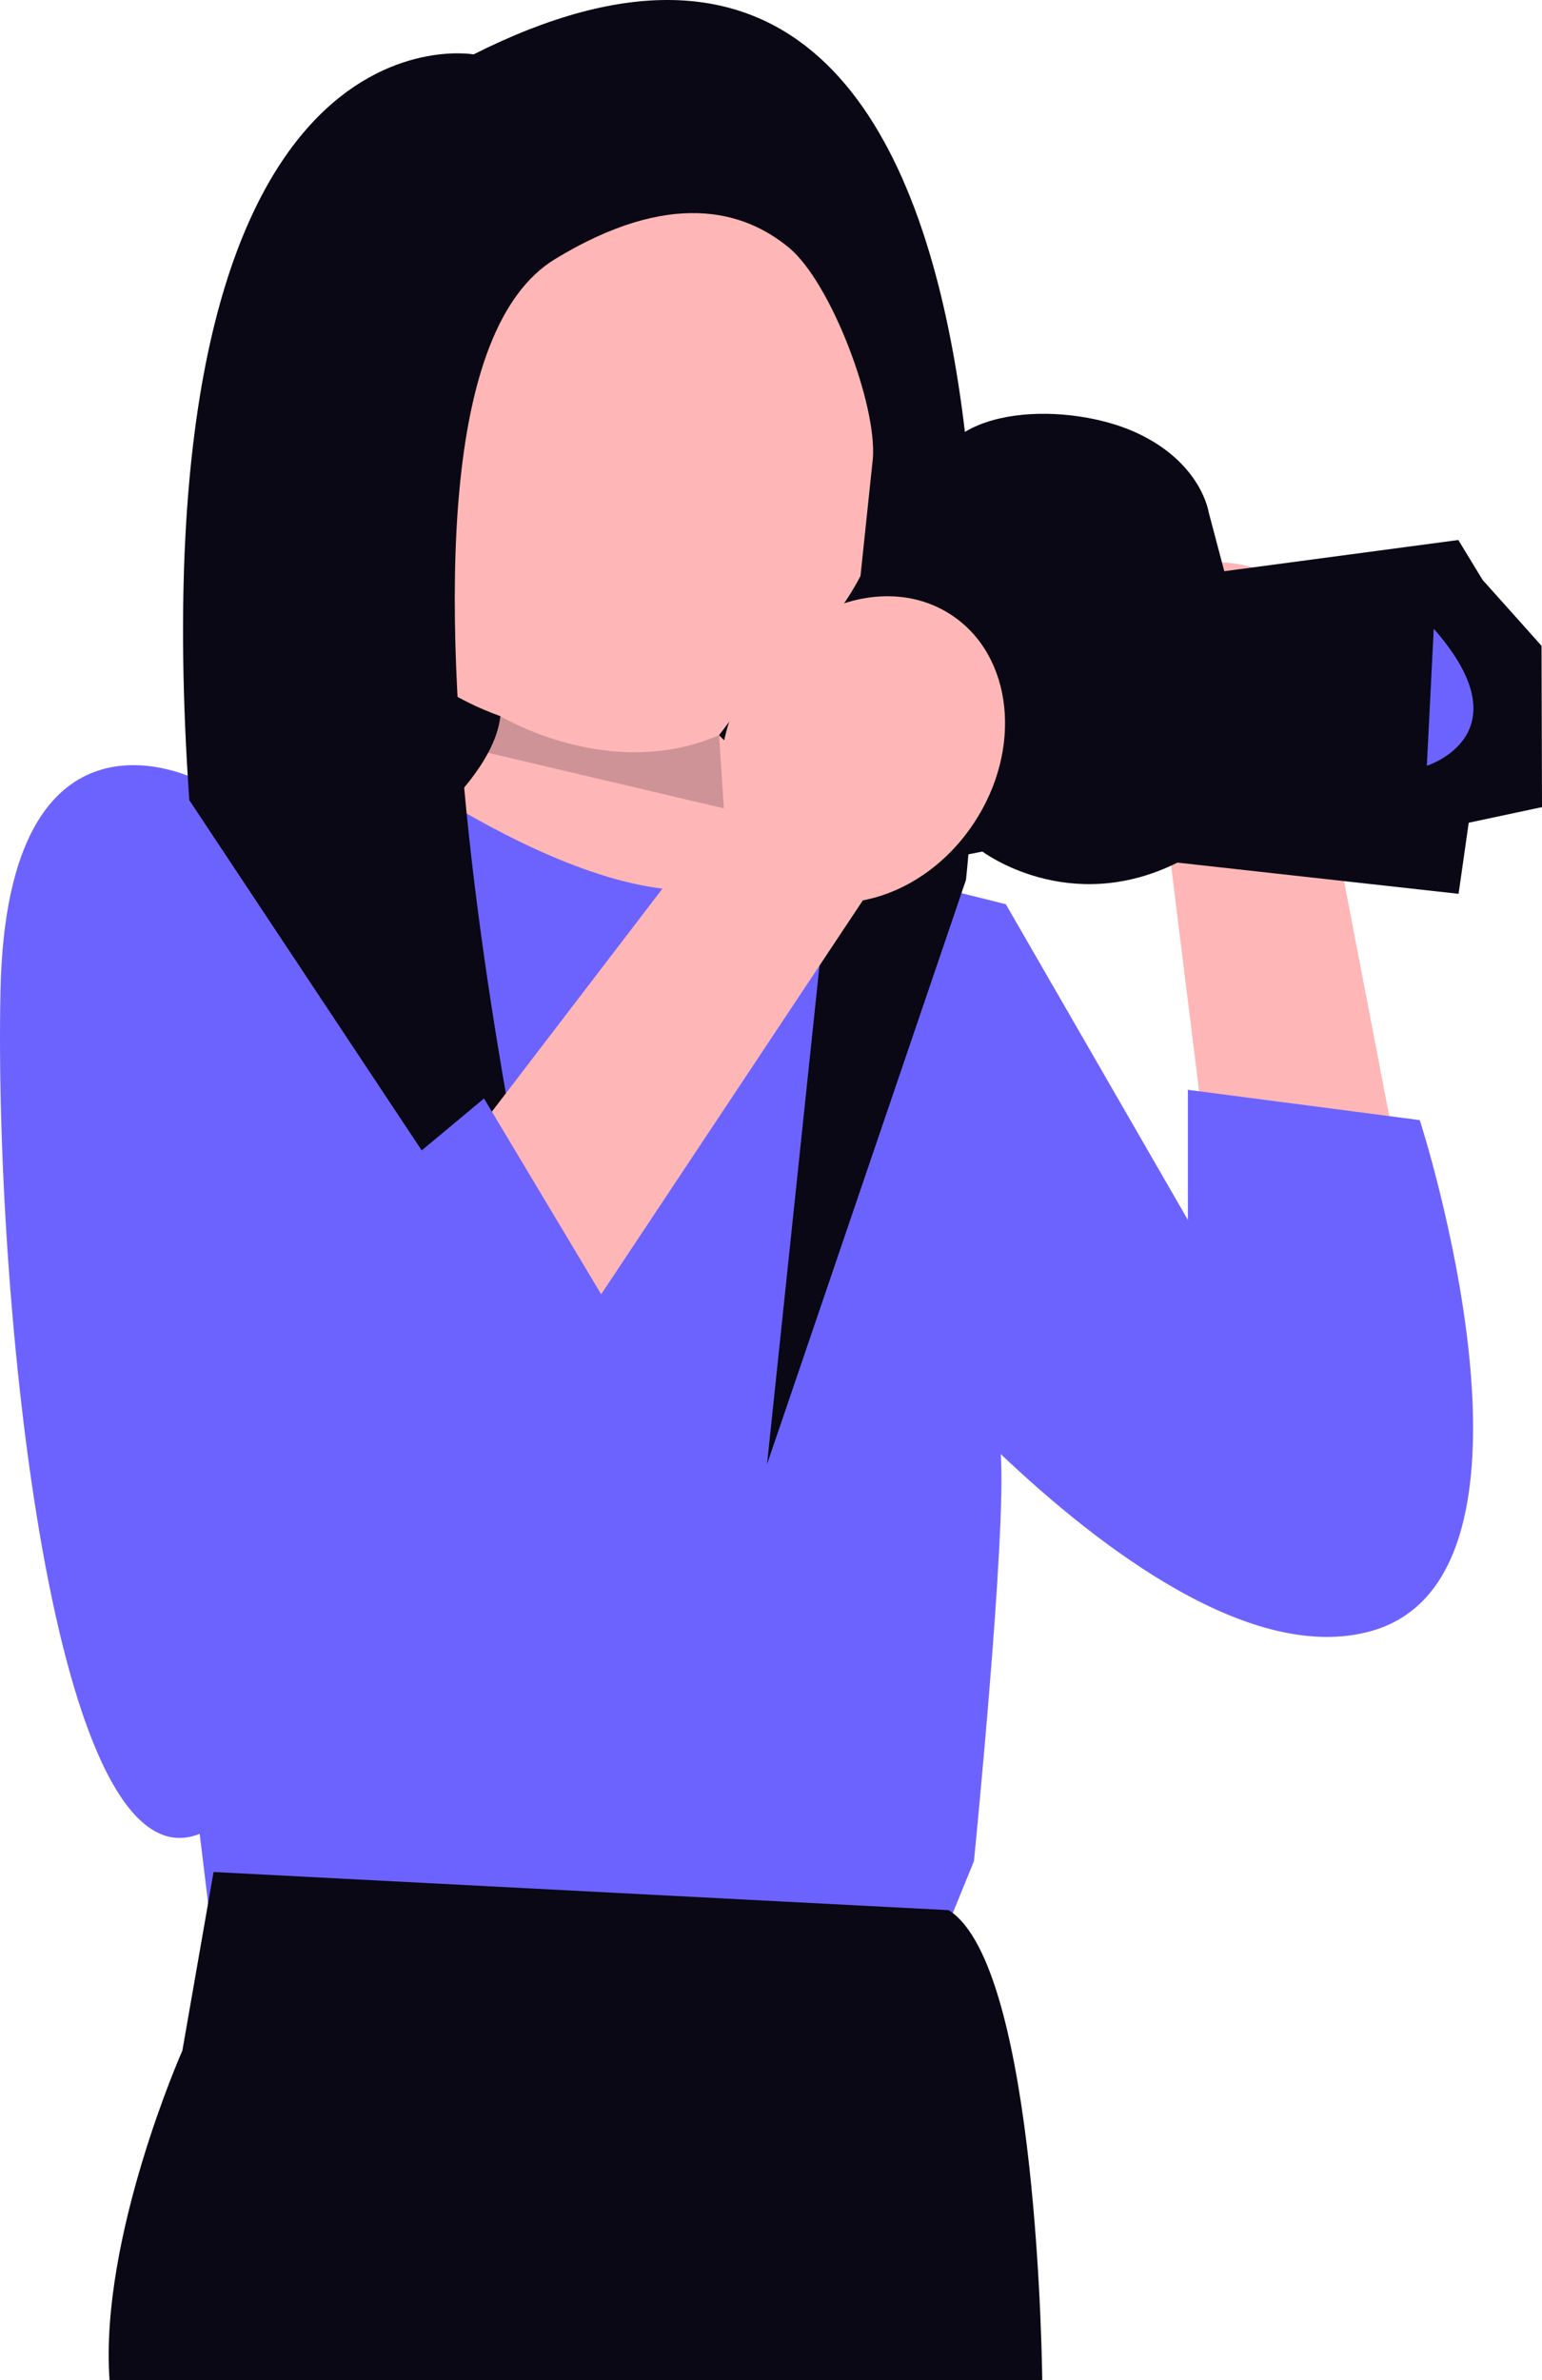
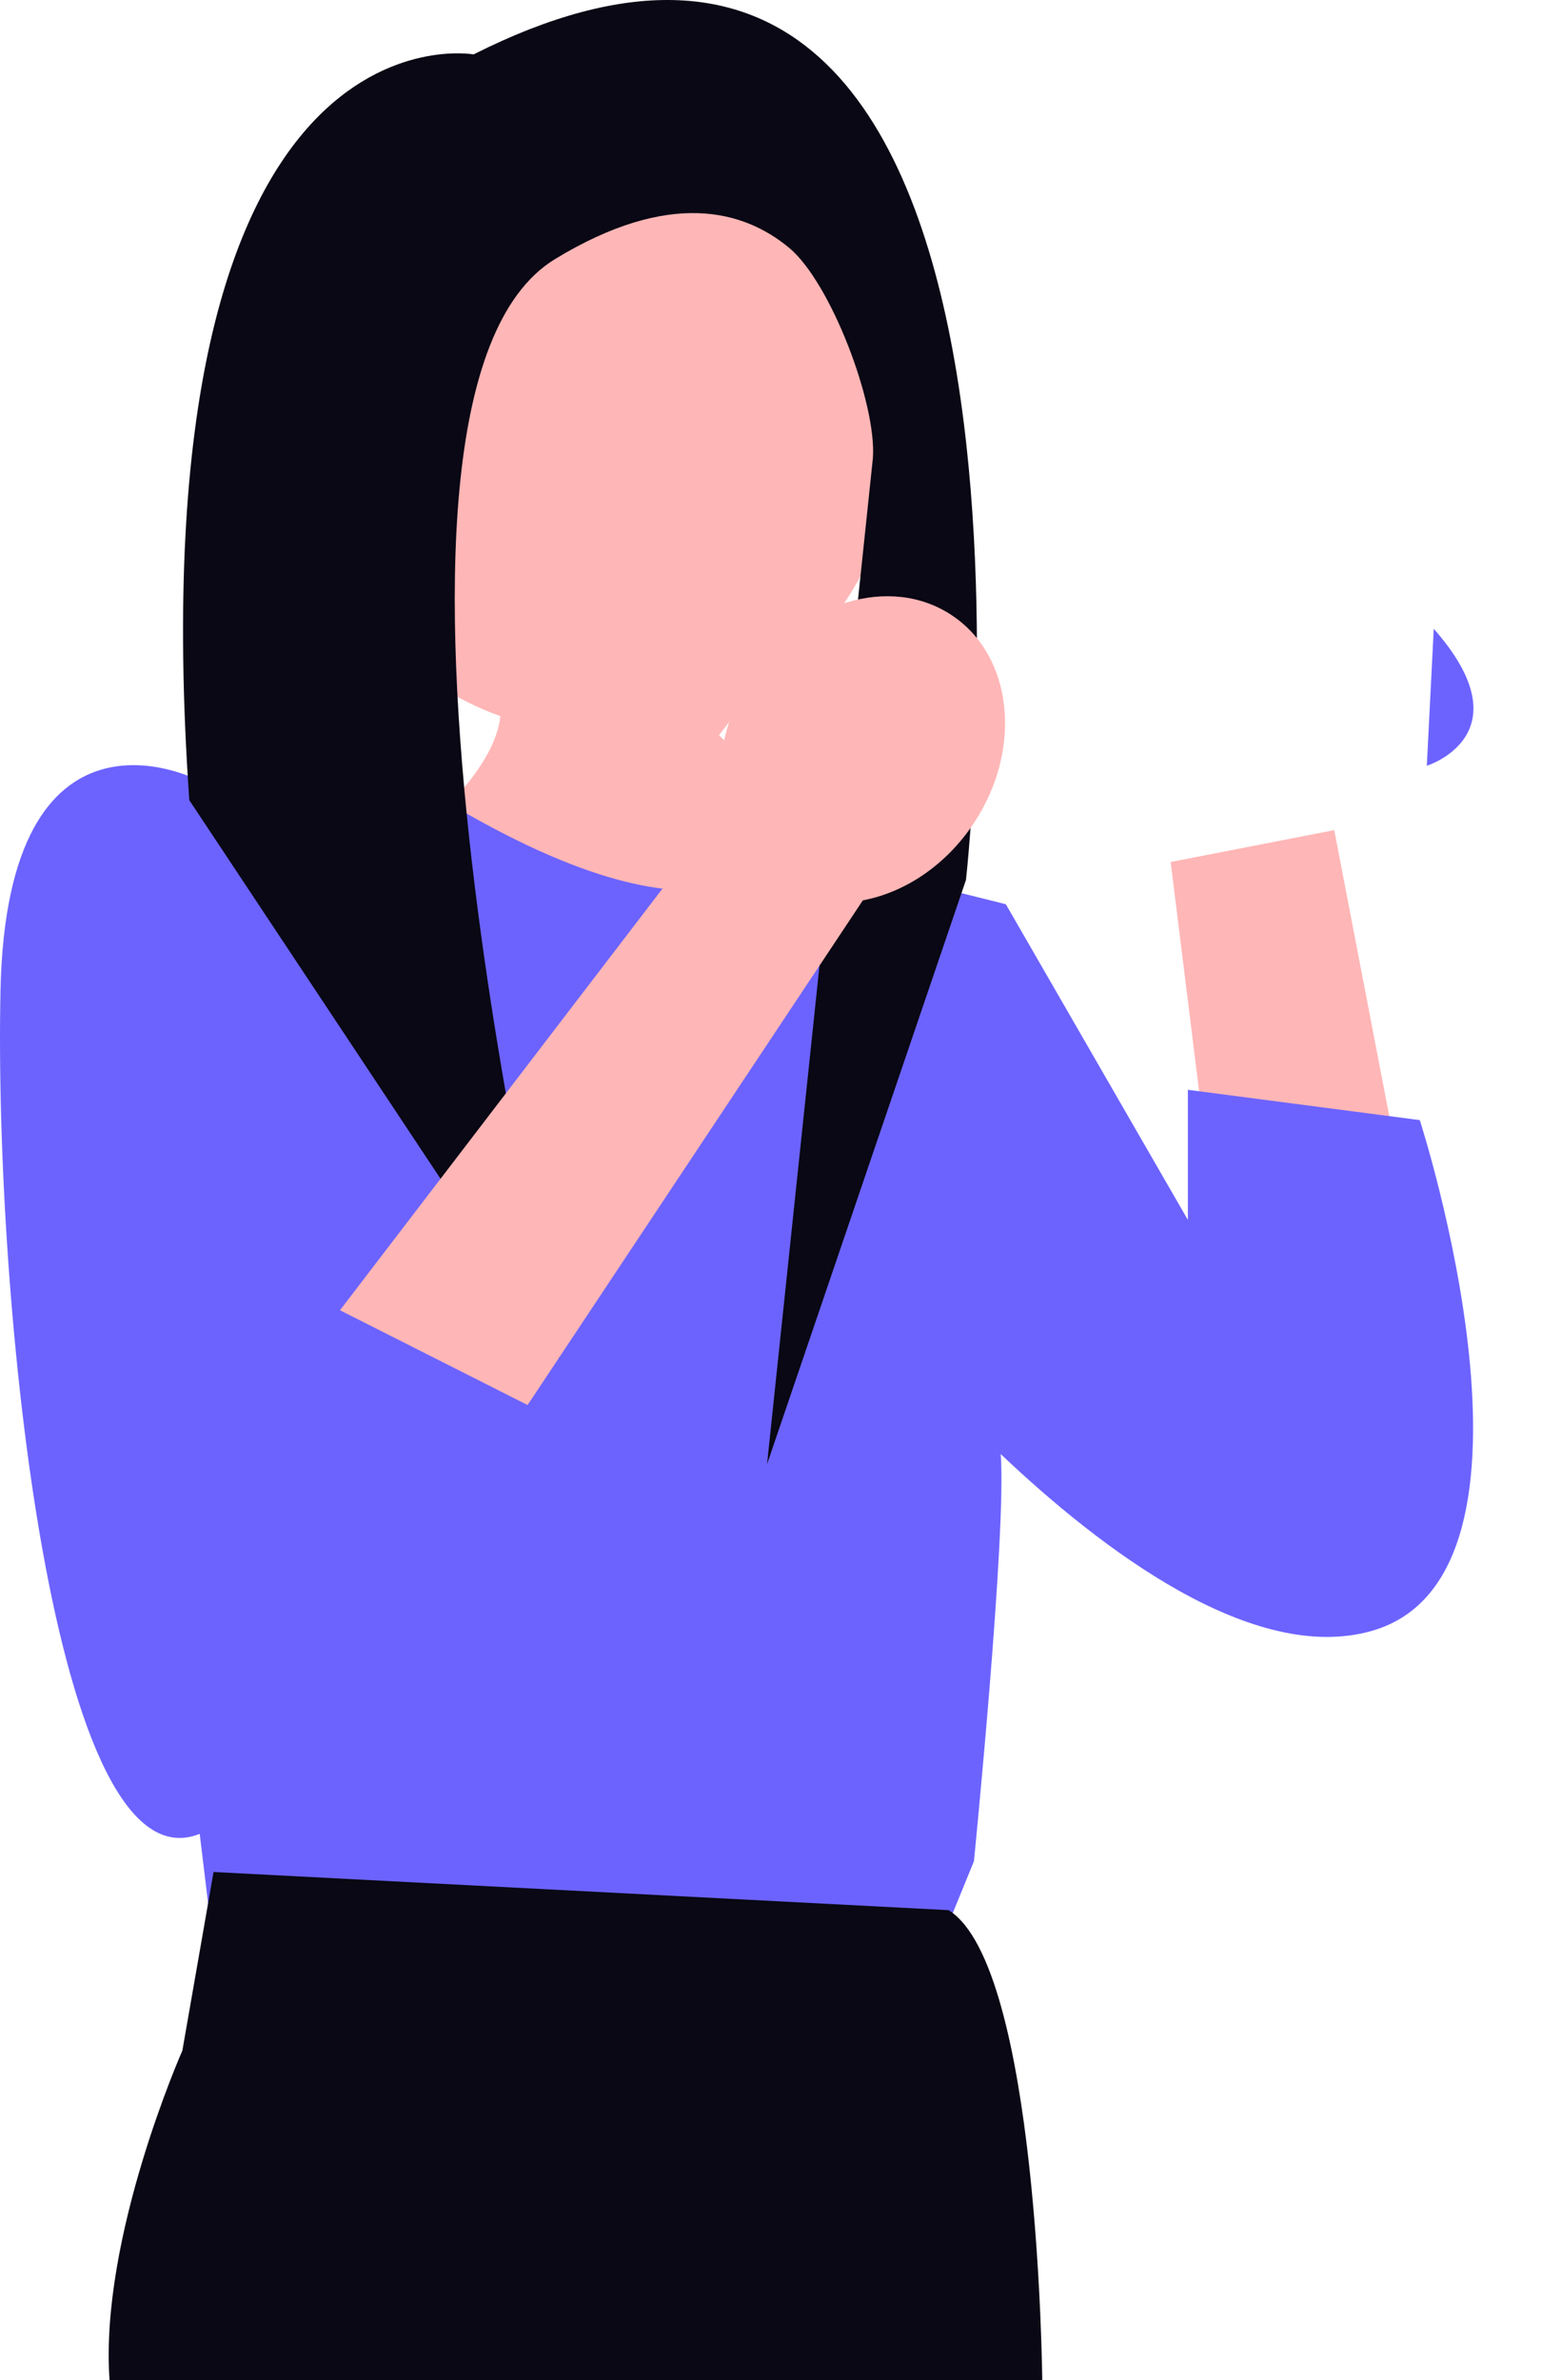
<svg xmlns="http://www.w3.org/2000/svg" width="483.947" height="746.689" viewBox="0 0 483.947 746.689" role="img">
-   <rect x="120.298" y="145.142" width="168.875" height="202.096" fill="#090814" />
  <path d="M98.108,159.633c-12.341-49.712,17.954-100.015,67.666-112.356,49.712-12.341,100.016,17.954,112.357,67.666,10.008,40.316-8.029,81.018-41.72,101.547l-10.736,14.144,63.141,63.007-92.343,79.309-104.651-84.083s61.782-34.126,65.226-64.201c-28.291-10.09-51.161-33.696-58.94-65.033Z" fill="#ffb6b6" />
-   <path d="M418.744,260.424l35.927,186.674-62.842,20.069-24.426-196.749c-11.152-7.27-19.888-20.045-22.937-35.71-5.336-27.41,8.728-53.209,31.412-57.625,22.684-4.416,45.398,14.225,50.734,41.635,3.049,15.665-.257,30.785-7.867,41.707Z" fill="#ffb6b6" />
+   <path d="M418.744,260.424l35.927,186.674-62.842,20.069-24.426-196.749Z" fill="#ffb6b6" />
  <path d="M445.59,351.392l-72.785-9.507v40.807l-57.13-99.025-69.699-17.393s-19.111,39.307-112.028-18.517l-72.364-3.265S2.18,214.379.151,310.817c-2.029,96.439,16.336,283.031,62.522,264.483l4.353,35.91,225.798,4.116,12.836-31.431s10.293-102.867,8.408-127.738c31.625,29.995,79.16,66.06,116.41,55.485,61.385-17.426,15.111-160.25,15.111-160.25Z" fill="#6c63ff" />
  <path d="M67.025,587.27l-9.794,56.041s-26.044,58.688-22.852,103.377h292.721s-1.09-129.877-29.381-147.449l-230.695-11.97Z" fill="#090814" />
  <path d="M148.639,17.063S41.794-2.108,59.408,251.022l116.259,175.118s-73.141-301.278-1.455-344.874c35.843-21.798,59.103-15.405,73.402-3.562,13.127,10.872,27.591,49.057,26.333,66.055l-33.221,315.603,62.436-183.311S343.452-81.06,148.639,17.063Z" fill="#090814" />
-   <path d="M271.178,208.817l-30.587,71.586,67.746-13.258s27.046,20.466,61.204,3.464l88.221,9.794,3.187-22.308,22.999-4.897-.147-50.6-18.499-20.675-7.617-12.514-73.452,9.794-4.897-18.499s-2.241-15.613-22.852-25.028c-20.61-9.415-59.347-9.356-64.203,14.146-4.855,23.502-21.101,58.996-21.101,58.996Z" fill="#090814" />
  <path d="M270.803,282.448l-105.218,158.326-58.888-29.733,120.483-157.451c-2.859-13.002-.135-28.237,8.67-41.547,15.406-23.29,43.52-31.833,62.795-19.083,19.274,12.75,22.41,41.966,7.003,65.256-8.805,13.31-21.761,21.777-34.844,24.232Z" fill="#ffb6b6" />
-   <path d="M14.196,360.931s67.621,167.185,119.208,139.284c51.587-27.901,64.747-78.349,64.747-78.349l-46.248-77.261-29.381,24.484-37.542-74.54" fill="#6c63ff" />
-   <path d="M157.048,224.665s34.198,20.864,68.627,5.968l1.505,22.956-73.982-17.425,3.85-11.499Z" fill="#090814" opacity=".2" />
  <path d="M449.974,197.249l-2.176,42.983s31.413-9.804,2.176-42.983Z" fill="#6c63ff" />
</svg>